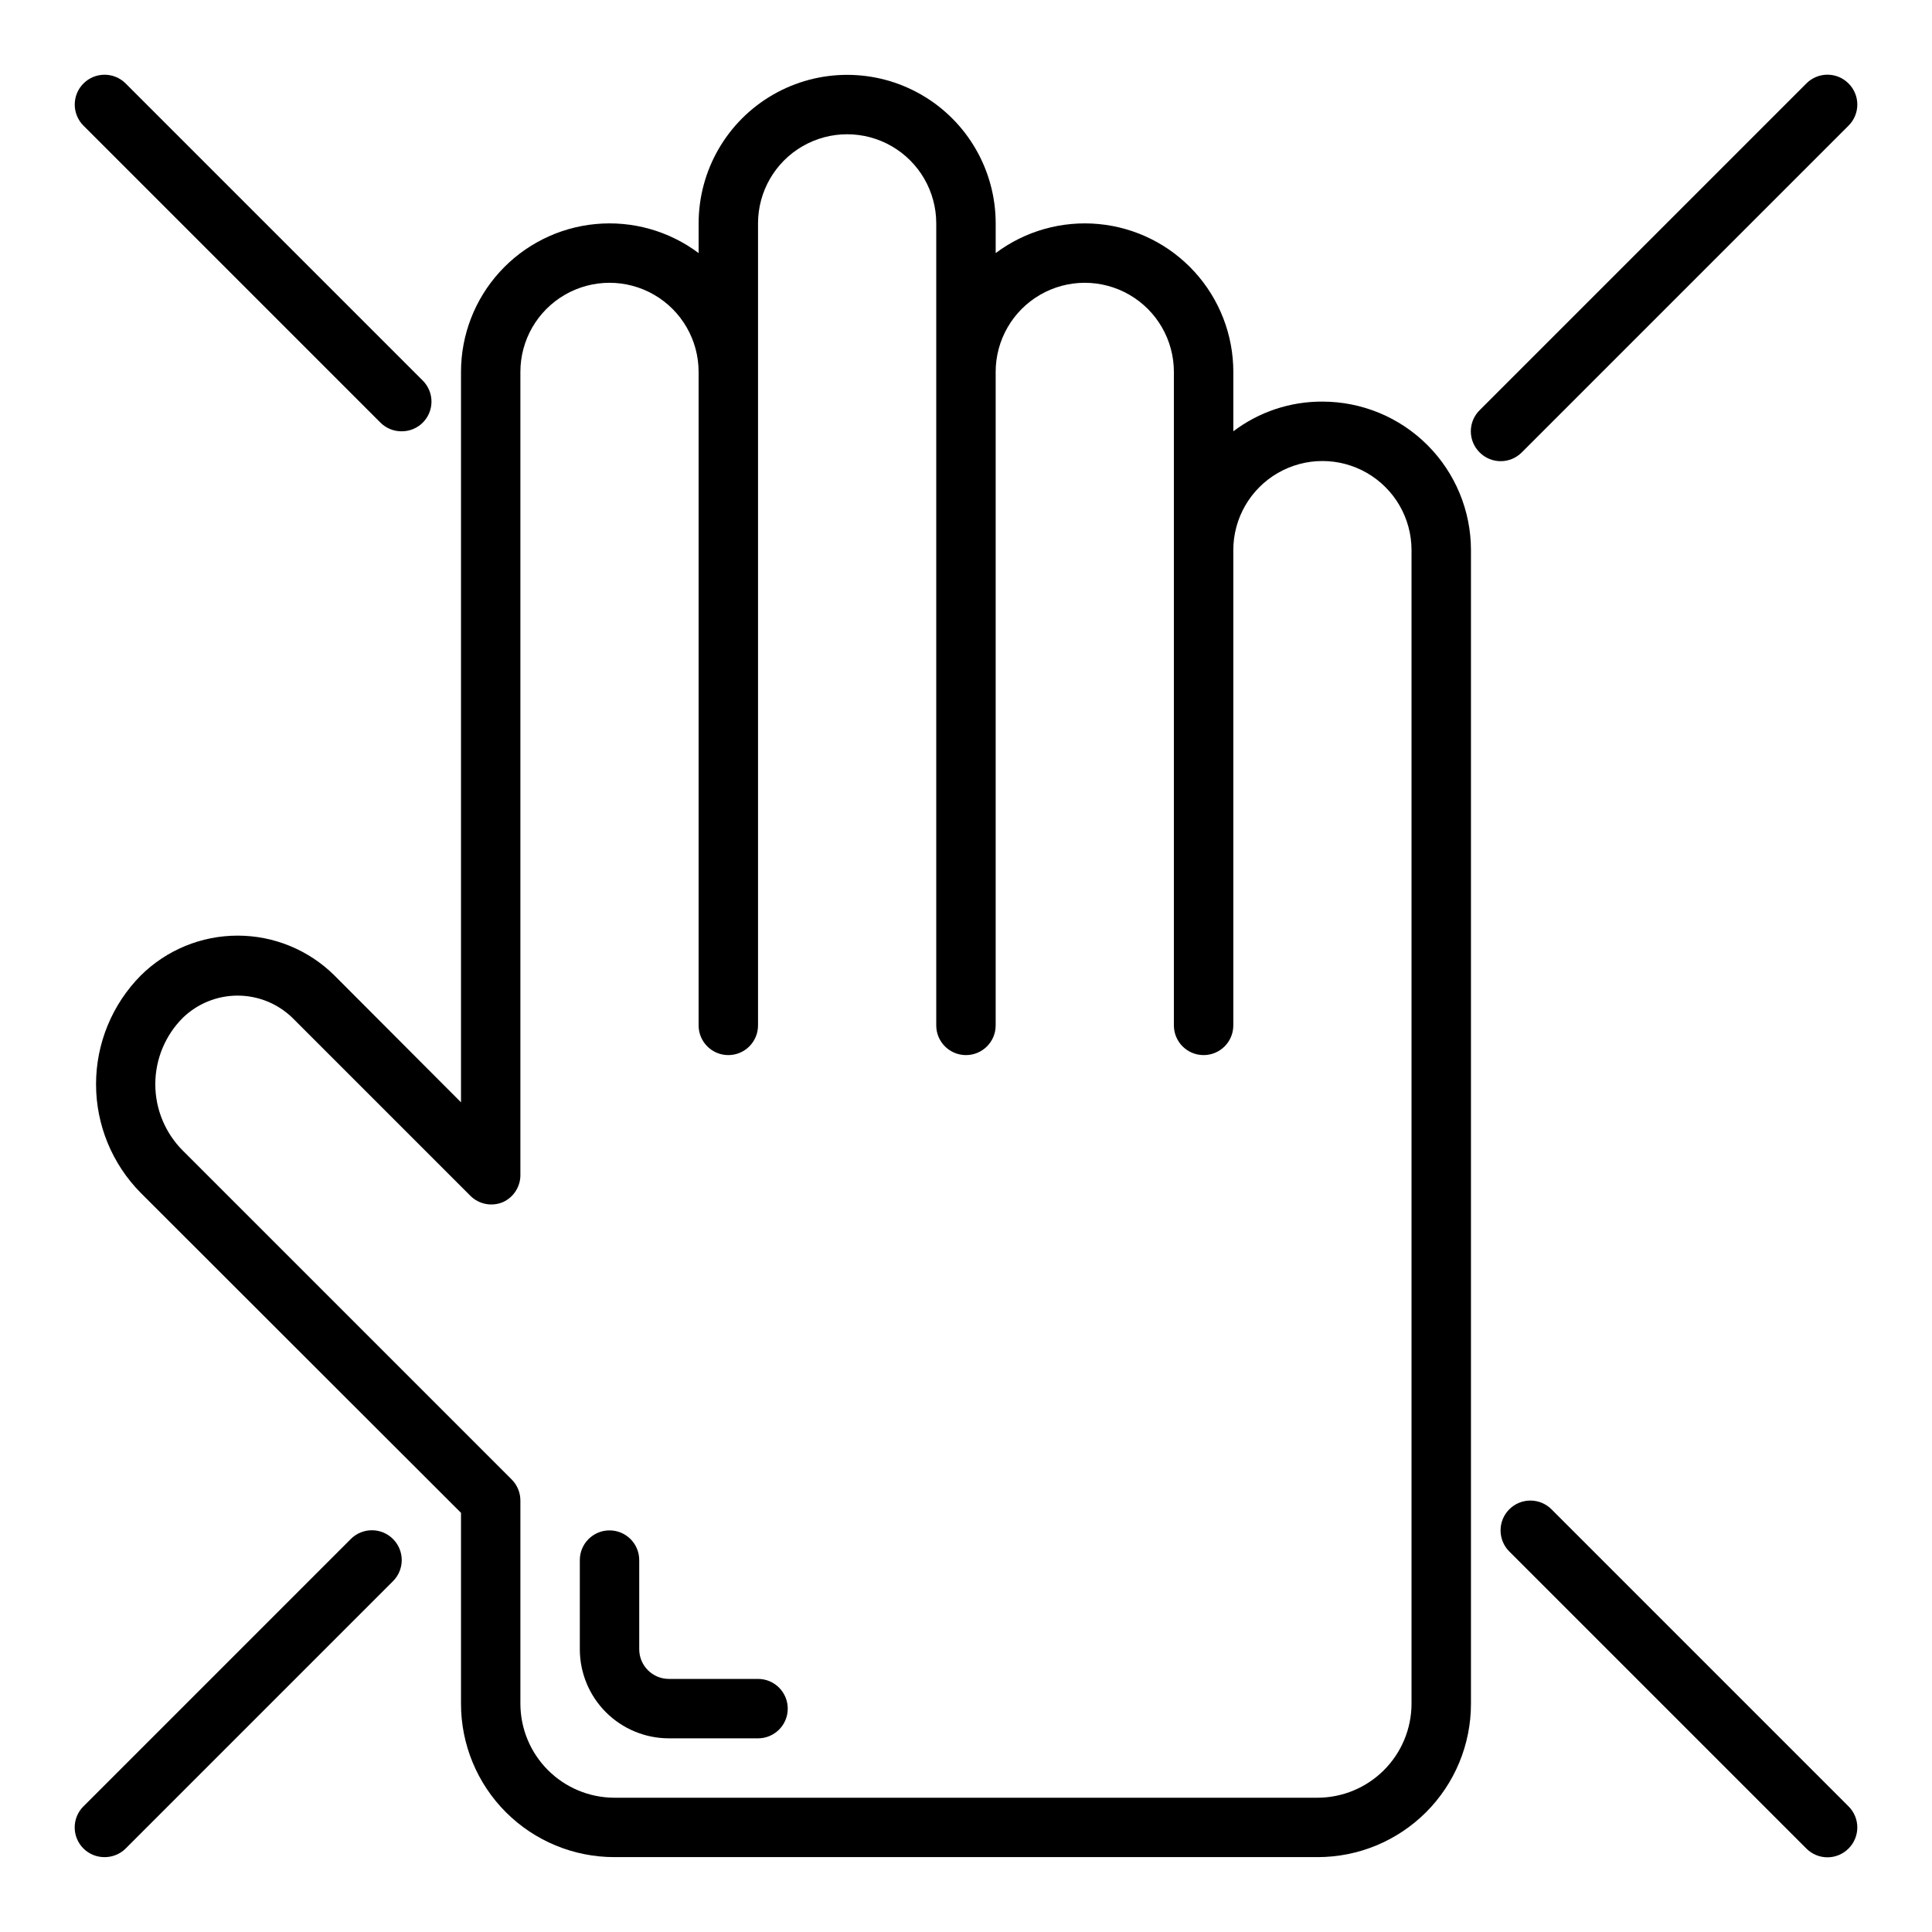
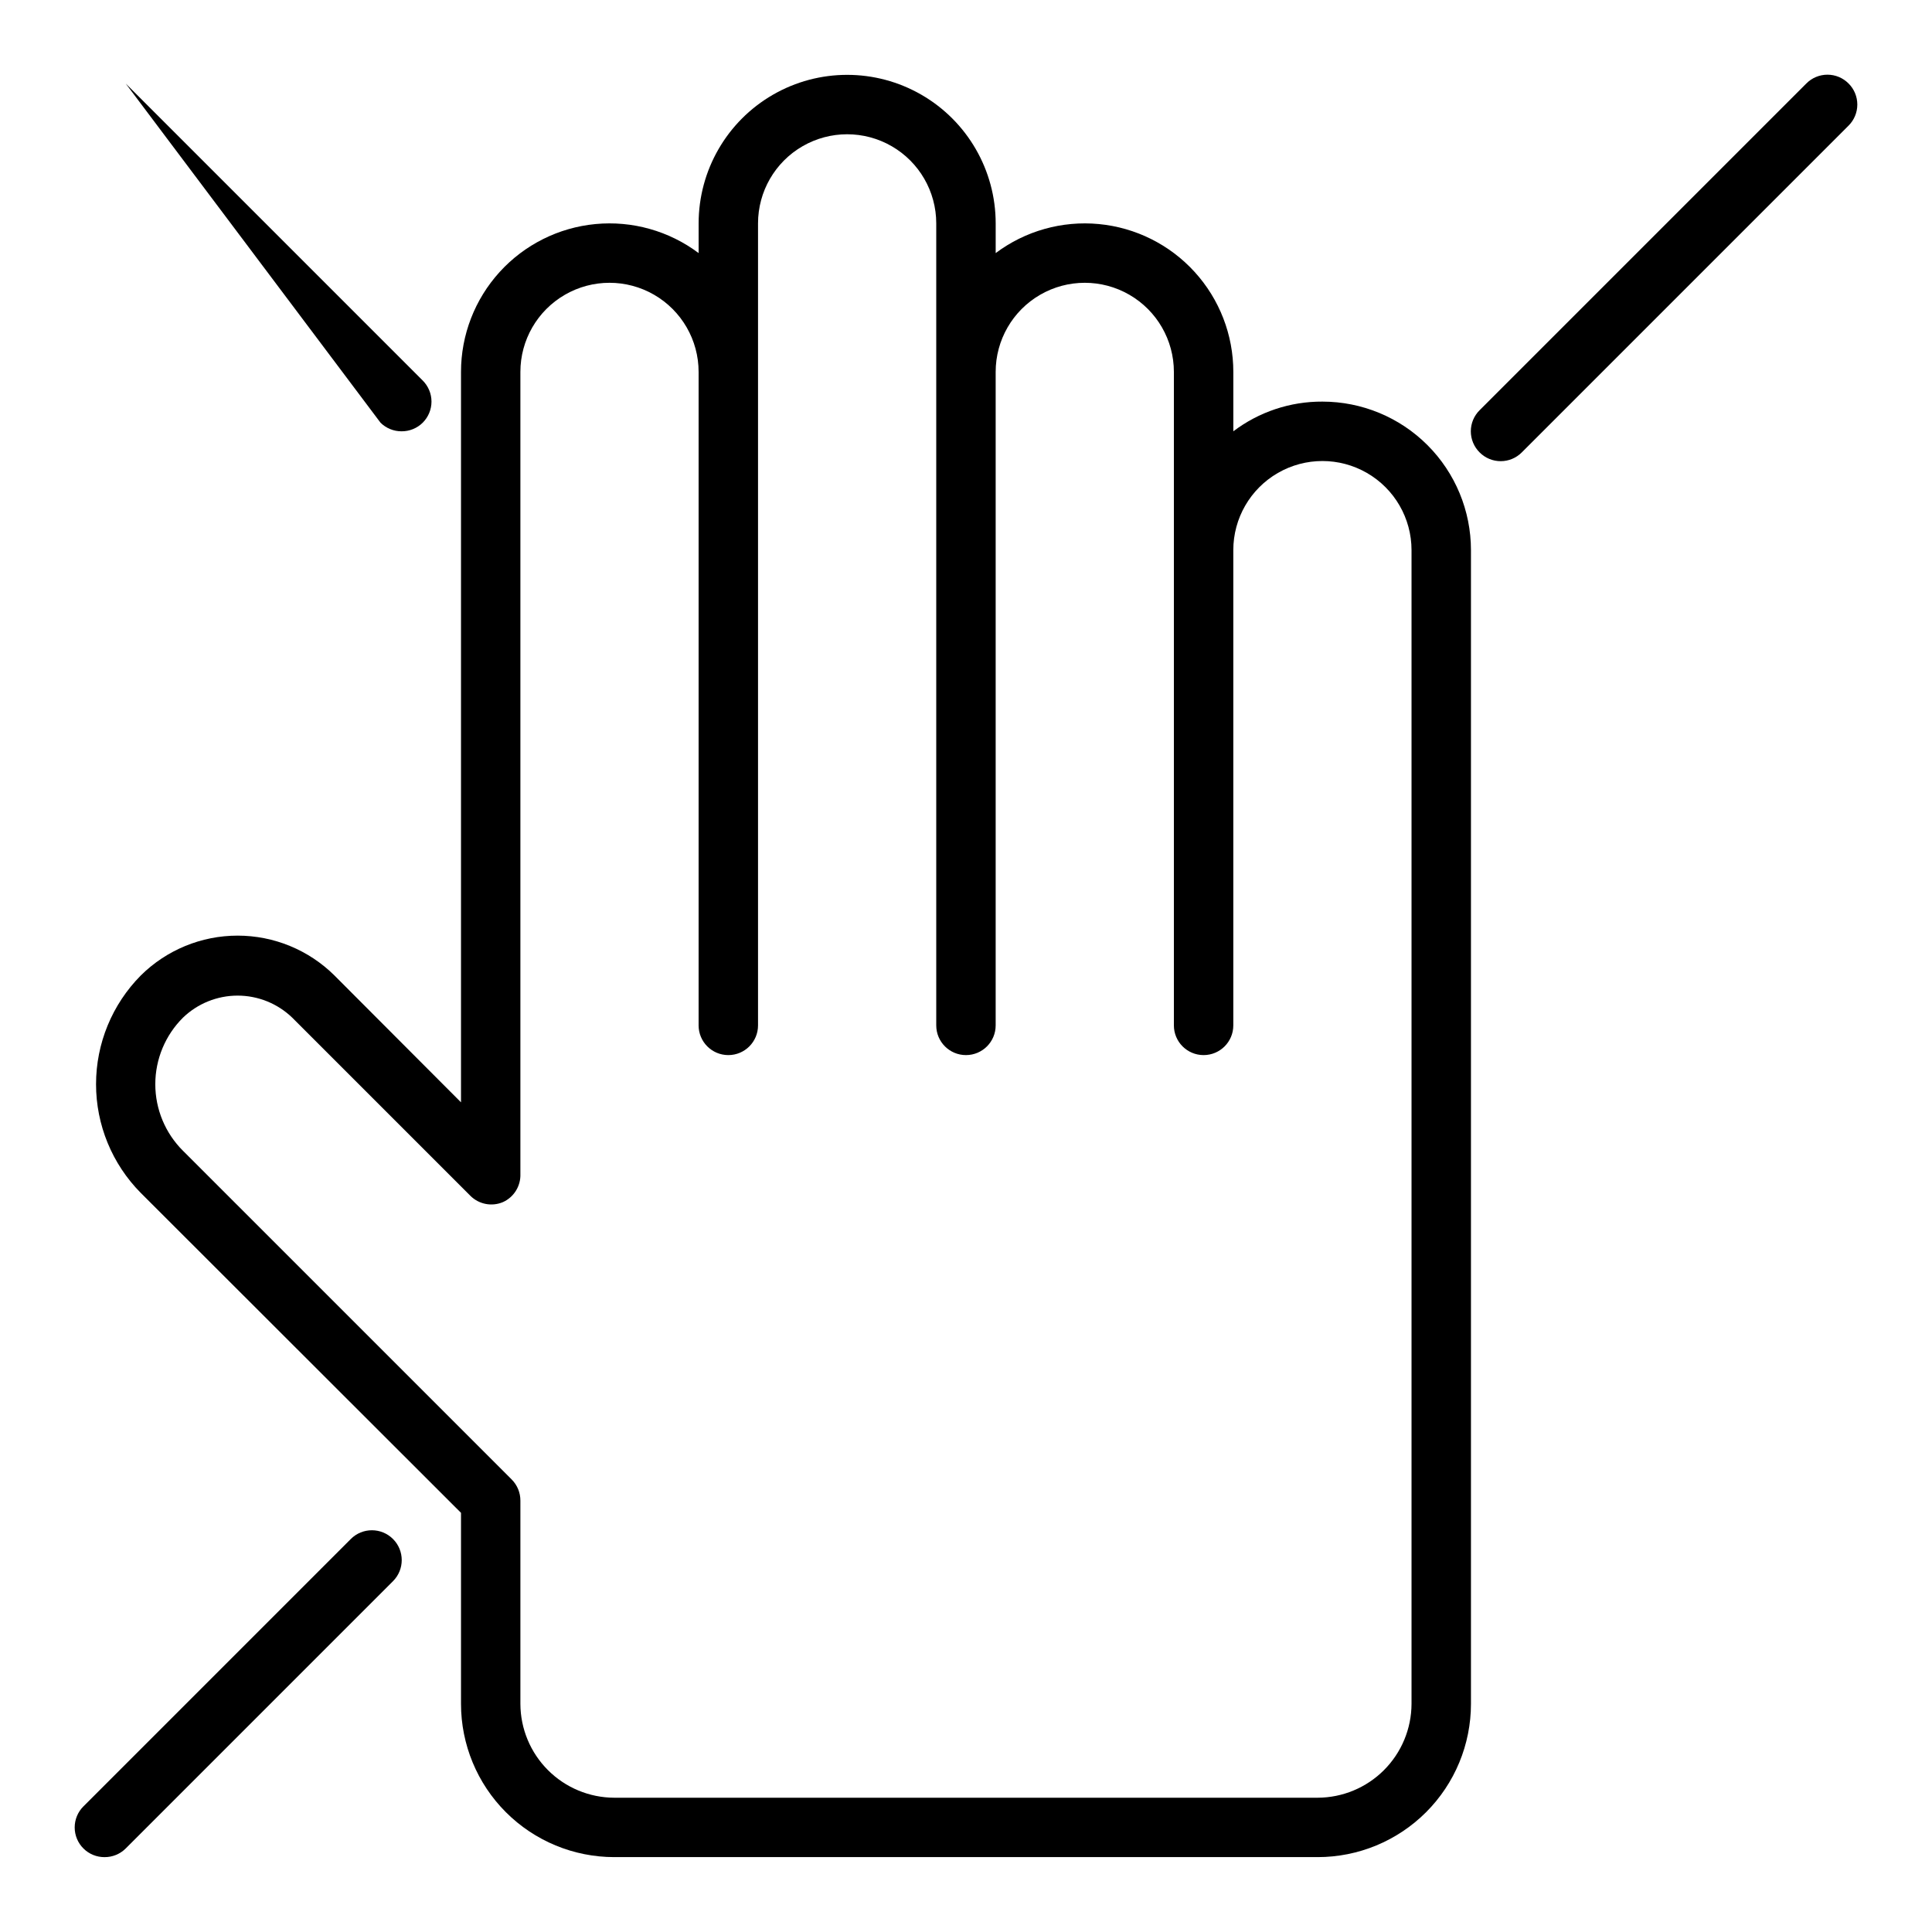
<svg xmlns="http://www.w3.org/2000/svg" fill="#000000" width="800px" height="800px" version="1.1" viewBox="144 144 512 512">
  <g>
    <path d="m533.82 595.54v-305.75c0-10.438-4.148-20.449-11.531-27.832-7.379-7.379-17.391-11.527-27.832-11.527-8.523-0.047-16.824 2.723-23.613 7.871v-15.742c0-9.797-3.652-19.238-10.246-26.484-6.59-7.246-15.645-11.773-25.398-12.699-9.75-0.926-19.496 1.816-27.332 7.695v-7.871c0-14.062-7.504-27.059-19.68-34.09-12.18-7.031-27.184-7.031-39.359 0-12.18 7.031-19.684 20.027-19.684 34.09v7.871c-7.836-5.879-17.582-8.621-27.332-7.695s-18.809 5.453-25.398 12.699c-6.59 7.246-10.242 16.688-10.242 26.484v193.57l-33.535-33.613v-0.004c-6.828-6.766-16.051-10.562-25.664-10.562-9.613 0-18.836 3.797-25.664 10.562-7.594 7.668-11.855 18.023-11.855 28.812 0 10.793 4.262 21.148 11.855 28.812l84.863 84.781v50.617c0 10.773 4.277 21.105 11.895 28.723 7.617 7.617 17.949 11.898 28.723 11.898h186.41c10.773 0 21.105-4.281 28.723-11.898 7.617-7.617 11.898-17.949 11.898-28.723zm-251.91 0v-53.844c0.012-2.094-0.809-4.106-2.281-5.59l-87.145-87.145c-4.691-4.668-7.328-11.012-7.328-17.633 0-6.617 2.637-12.965 7.328-17.633 3.887-3.75 9.082-5.848 14.484-5.848 5.402 0 10.598 2.098 14.484 5.848l47.23 47.23v0.004c2.266 2.231 5.652 2.883 8.582 1.652 2.93-1.312 4.766-4.273 4.644-7.481v-212.54c0-8.438 4.5-16.234 11.809-20.453 7.305-4.219 16.309-4.219 23.617 0 7.305 4.219 11.805 12.016 11.805 20.453v173.18c0 4.348 3.527 7.871 7.875 7.871 4.348 0 7.871-3.523 7.871-7.871v-212.54c0-8.438 4.5-16.234 11.809-20.453 7.305-4.219 16.309-4.219 23.617 0 7.305 4.219 11.805 12.016 11.805 20.453v212.54c0 4.348 3.527 7.871 7.875 7.871s7.871-3.523 7.871-7.871v-173.18c0-8.438 4.5-16.234 11.809-20.453 7.305-4.219 16.309-4.219 23.613 0 7.309 4.219 11.809 12.016 11.809 20.453v173.18c0 4.348 3.527 7.871 7.875 7.871 4.348 0 7.871-3.523 7.871-7.871v-125.95c0-8.438 4.5-16.23 11.809-20.449 7.305-4.219 16.309-4.219 23.613 0 7.309 4.219 11.809 12.012 11.809 20.449v305.75c-0.02 6.59-2.648 12.906-7.309 17.566-4.66 4.66-10.977 7.289-17.566 7.309h-186.41c-6.59-0.02-12.906-2.648-17.566-7.309-4.66-4.66-7.289-10.977-7.309-17.566z" />
-     <path d="m344.89 588.93h-23.617c-4.348 0-7.871-3.523-7.871-7.871v-23.617c0-4.348-3.523-7.871-7.871-7.871s-7.871 3.523-7.871 7.871v23.617c0 6.266 2.484 12.27 6.914 16.699 4.43 4.43 10.438 6.918 16.699 6.918h23.617c4.348 0 7.871-3.523 7.871-7.871 0-4.348-3.523-7.875-7.871-7.875z" />
-     <path d="m555.16 543.98c-3.086-3.086-8.09-3.086-11.18 0-3.086 3.09-3.086 8.094 0 11.18l78.719 78.719h0.004c1.477 1.492 3.488 2.328 5.59 2.328 2.098 0 4.109-0.836 5.586-2.328 1.492-1.477 2.328-3.488 2.328-5.586 0-2.102-0.836-4.113-2.328-5.59z" />
-     <path d="m244.84 256.02c1.488 1.473 3.496 2.293 5.59 2.281 2.094 0.012 4.106-0.809 5.59-2.281 1.488-1.477 2.328-3.492 2.328-5.59 0-2.098-0.84-4.109-2.328-5.59l-78.719-78.719c-3.09-3.086-8.094-3.086-11.18 0-3.086 3.086-3.086 8.09 0 11.18z" />
+     <path d="m244.84 256.02c1.488 1.473 3.496 2.293 5.59 2.281 2.094 0.012 4.106-0.809 5.59-2.281 1.488-1.477 2.328-3.492 2.328-5.59 0-2.098-0.84-4.109-2.328-5.59l-78.719-78.719z" />
    <path d="m171.71 636.16c2.09 0.012 4.102-0.809 5.59-2.285l70.848-70.848c3.086-3.086 3.086-8.09 0-11.176-3.09-3.09-8.094-3.09-11.18 0l-70.848 70.848c-1.492 1.477-2.328 3.488-2.328 5.59 0 2.098 0.836 4.109 2.328 5.586 1.484 1.477 3.496 2.297 5.59 2.285z" />
    <path d="m633.88 166.12c-1.477-1.492-3.488-2.328-5.586-2.328-2.102 0-4.113 0.836-5.59 2.328l-86.594 86.594c-1.488 1.477-2.328 3.488-2.328 5.586 0 2.102 0.84 4.113 2.328 5.59 1.477 1.492 3.492 2.328 5.59 2.328 2.098 0 4.109-0.836 5.59-2.328l86.594-86.594-0.004 0.004c1.492-1.48 2.328-3.492 2.328-5.59 0-2.102-0.836-4.113-2.328-5.59z" />
  </g>
</svg>